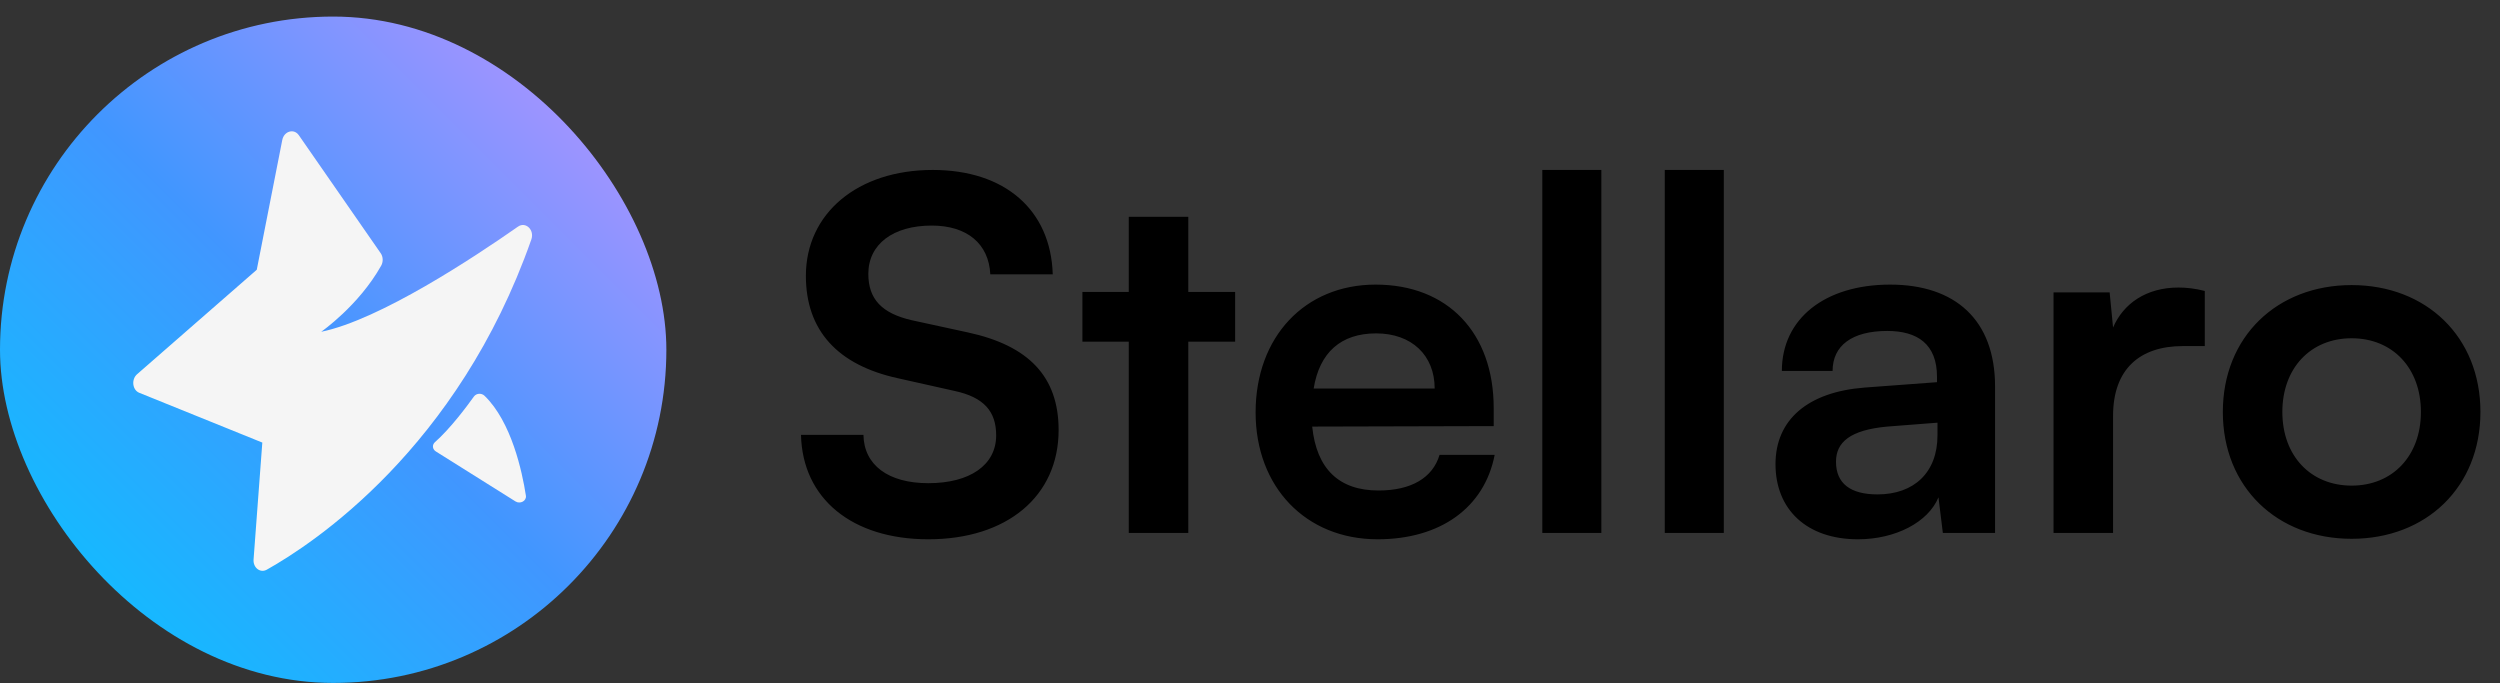
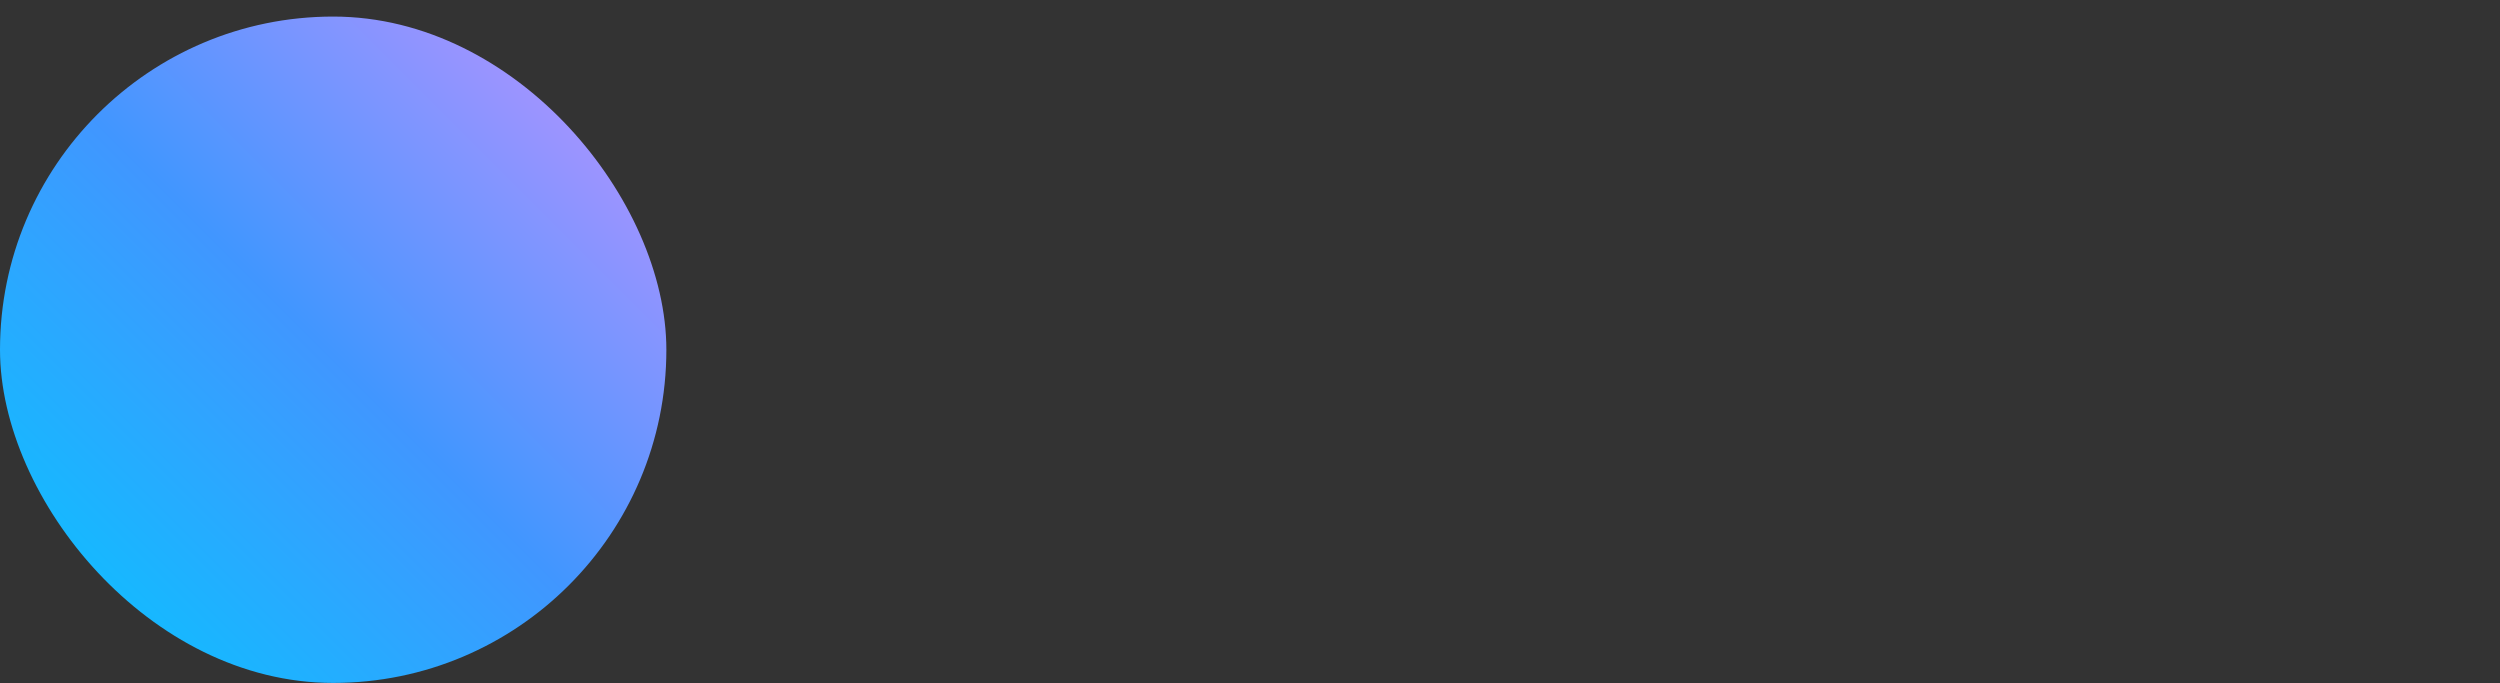
<svg xmlns="http://www.w3.org/2000/svg" width="150" height="41" viewBox="0 0 150 41" fill="none">
  <rect x="0" y="0" width="150" height="41" fill="#333333" stroke="none" />
  <rect y="0.994" width="39.982" height="39.982" rx="19.991" fill="url(#paint0_linear_4393_685)" />
-   <path fill-rule="evenodd" clip-rule="evenodd" d="M15.739 26.554L15.214 33.569C15.177 34.062 15.615 34.401 16.007 34.181C18.782 32.627 27.474 26.918 31.88 14.37C32.082 13.794 31.539 13.275 31.076 13.6C28.473 15.422 22.786 19.189 19.271 19.907C19.271 19.907 21.522 18.343 22.869 15.943C23.001 15.708 22.99 15.407 22.843 15.194L17.93 8.113C17.639 7.693 17.041 7.867 16.936 8.402L15.406 16.185L8.227 22.451C7.867 22.765 7.941 23.4 8.356 23.568L15.739 26.554Z" fill="#F5F5F5" />
-   <path fill-rule="evenodd" clip-rule="evenodd" d="M28.436 23.791C27.982 24.426 27.002 25.731 26.098 26.528C25.917 26.688 25.942 26.955 26.149 27.085L30.927 30.084C31.215 30.265 31.603 30.051 31.554 29.738C31.332 28.304 30.692 25.316 29.073 23.747C28.892 23.572 28.581 23.59 28.436 23.791Z" fill="#F5F5F5" />
-   <path d="M48.353 16.549C48.353 12.802 51.456 10.197 55.964 10.197C60.296 10.197 63.048 12.597 63.165 16.461H59.418C59.33 14.617 58.013 13.534 55.905 13.534C53.593 13.534 52.1 14.646 52.1 16.432C52.1 17.954 52.919 18.803 54.705 19.213L58.072 19.945C61.731 20.735 63.517 22.609 63.517 25.8C63.517 29.781 60.413 32.357 55.7 32.357C51.134 32.357 48.148 29.927 48.06 26.093H51.807C51.836 27.907 53.3 28.991 55.7 28.991C58.189 28.991 59.77 27.907 59.77 26.122C59.77 24.687 59.038 23.838 57.281 23.458L53.885 22.697C50.255 21.906 48.353 19.828 48.353 16.549ZM71.297 31.977H67.726V20.501H64.945V17.515H67.726V13.007H71.297V17.515H74.108V20.501H71.297V31.977ZM82.655 32.357C78.351 32.357 75.336 29.225 75.336 24.746C75.336 20.208 78.293 17.076 82.538 17.076C86.87 17.076 89.622 19.974 89.622 24.482V25.566L78.732 25.595C78.995 28.142 80.342 29.43 82.713 29.43C84.675 29.43 85.963 28.669 86.373 27.293H89.68C89.066 30.454 86.431 32.357 82.655 32.357ZM82.567 20.003C80.459 20.003 79.171 21.145 78.82 23.311H86.08C86.08 21.321 84.704 20.003 82.567 20.003ZM96.081 31.977H92.539V10.197H96.081V31.977ZM103.428 31.977H99.886V10.197H103.428V31.977ZM111.478 32.357C108.404 32.357 106.53 30.571 106.53 27.849C106.53 25.185 108.462 23.516 111.888 23.253L116.22 22.931V22.609C116.22 20.648 115.049 19.857 113.234 19.857C111.126 19.857 109.955 20.735 109.955 22.258H106.911C106.911 19.125 109.487 17.076 113.41 17.076C117.303 17.076 119.704 19.184 119.704 23.194V31.977H116.571L116.308 29.84C115.693 31.332 113.732 32.357 111.478 32.357ZM112.649 29.664C114.844 29.664 116.249 28.347 116.249 26.122V25.361L113.234 25.595C111.009 25.8 110.16 26.532 110.16 27.703C110.16 29.02 111.039 29.664 112.649 29.664ZM132.287 17.457V20.765H130.97C128.394 20.765 126.784 22.14 126.784 24.951V31.977H123.212V17.544H126.579L126.784 19.652C127.398 18.218 128.774 17.252 130.706 17.252C131.204 17.252 131.702 17.31 132.287 17.457ZM133.37 24.717C133.37 20.208 136.619 17.105 141.098 17.105C145.577 17.105 148.826 20.208 148.826 24.717C148.826 29.225 145.577 32.328 141.098 32.328C136.619 32.328 133.37 29.225 133.37 24.717ZM136.941 24.717C136.941 27.351 138.639 29.137 141.098 29.137C143.557 29.137 145.255 27.351 145.255 24.717C145.255 22.082 143.557 20.296 141.098 20.296C138.639 20.296 136.941 22.082 136.941 24.717Z" fill="black" />
  <defs>
    <linearGradient id="paint0_linear_4393_685" x1="5.156" y1="34.454" x2="47.202" y2="-7.591" gradientUnits="userSpaceOnUse">
      <stop stop-color="#15B9FF" />
      <stop offset="0.333" stop-color="#4196FF" />
      <stop offset="0.667" stop-color="#9E94FF" />
      <stop offset="1" stop-color="#C4B5FD" />
    </linearGradient>
  </defs>
</svg>